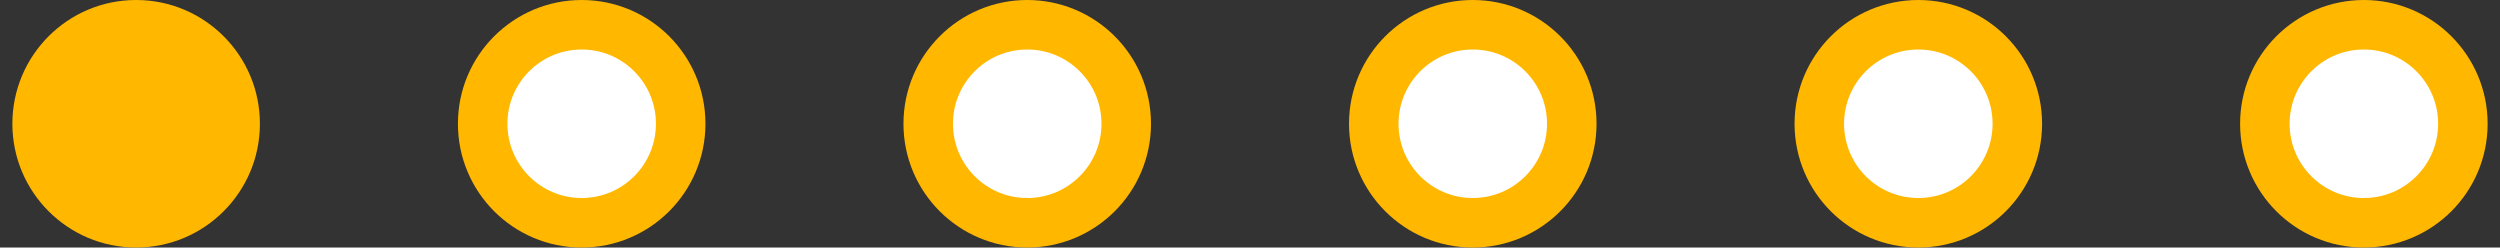
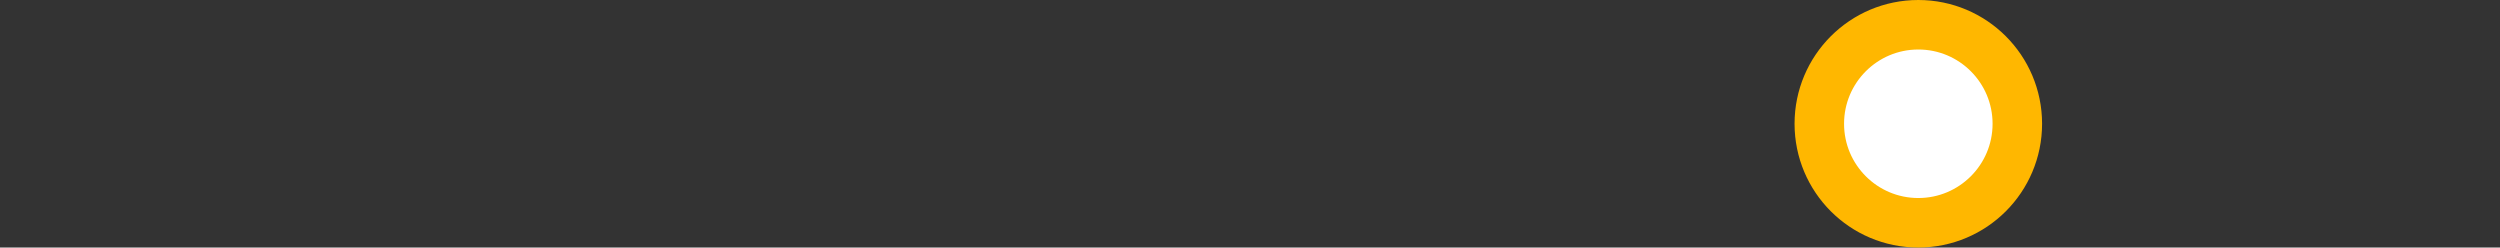
<svg xmlns="http://www.w3.org/2000/svg" width="101" height="10" fill="none">
  <rect width="100%" height="100%" fill="#333333" stroke="none" />
-   <circle cx="5.5" cy="5" r="5" fill="#FFB700" />
-   <circle cx="23.5" cy="5" r="4" fill="#fff" stroke="#FFB700" stroke-width="2" />
-   <circle cx="41.5" cy="5" r="4" fill="#fff" stroke="#FFB700" stroke-width="2" />
-   <circle cx="59.5" cy="5" r="4" fill="#fff" stroke="#FFB700" stroke-width="2" />
  <circle cx="77.5" cy="5" r="4" fill="#fff" stroke="#FFB700" stroke-width="2" />
-   <circle cx="95.5" cy="5" r="4" fill="#fff" stroke="#FFB700" stroke-width="2" />
</svg>